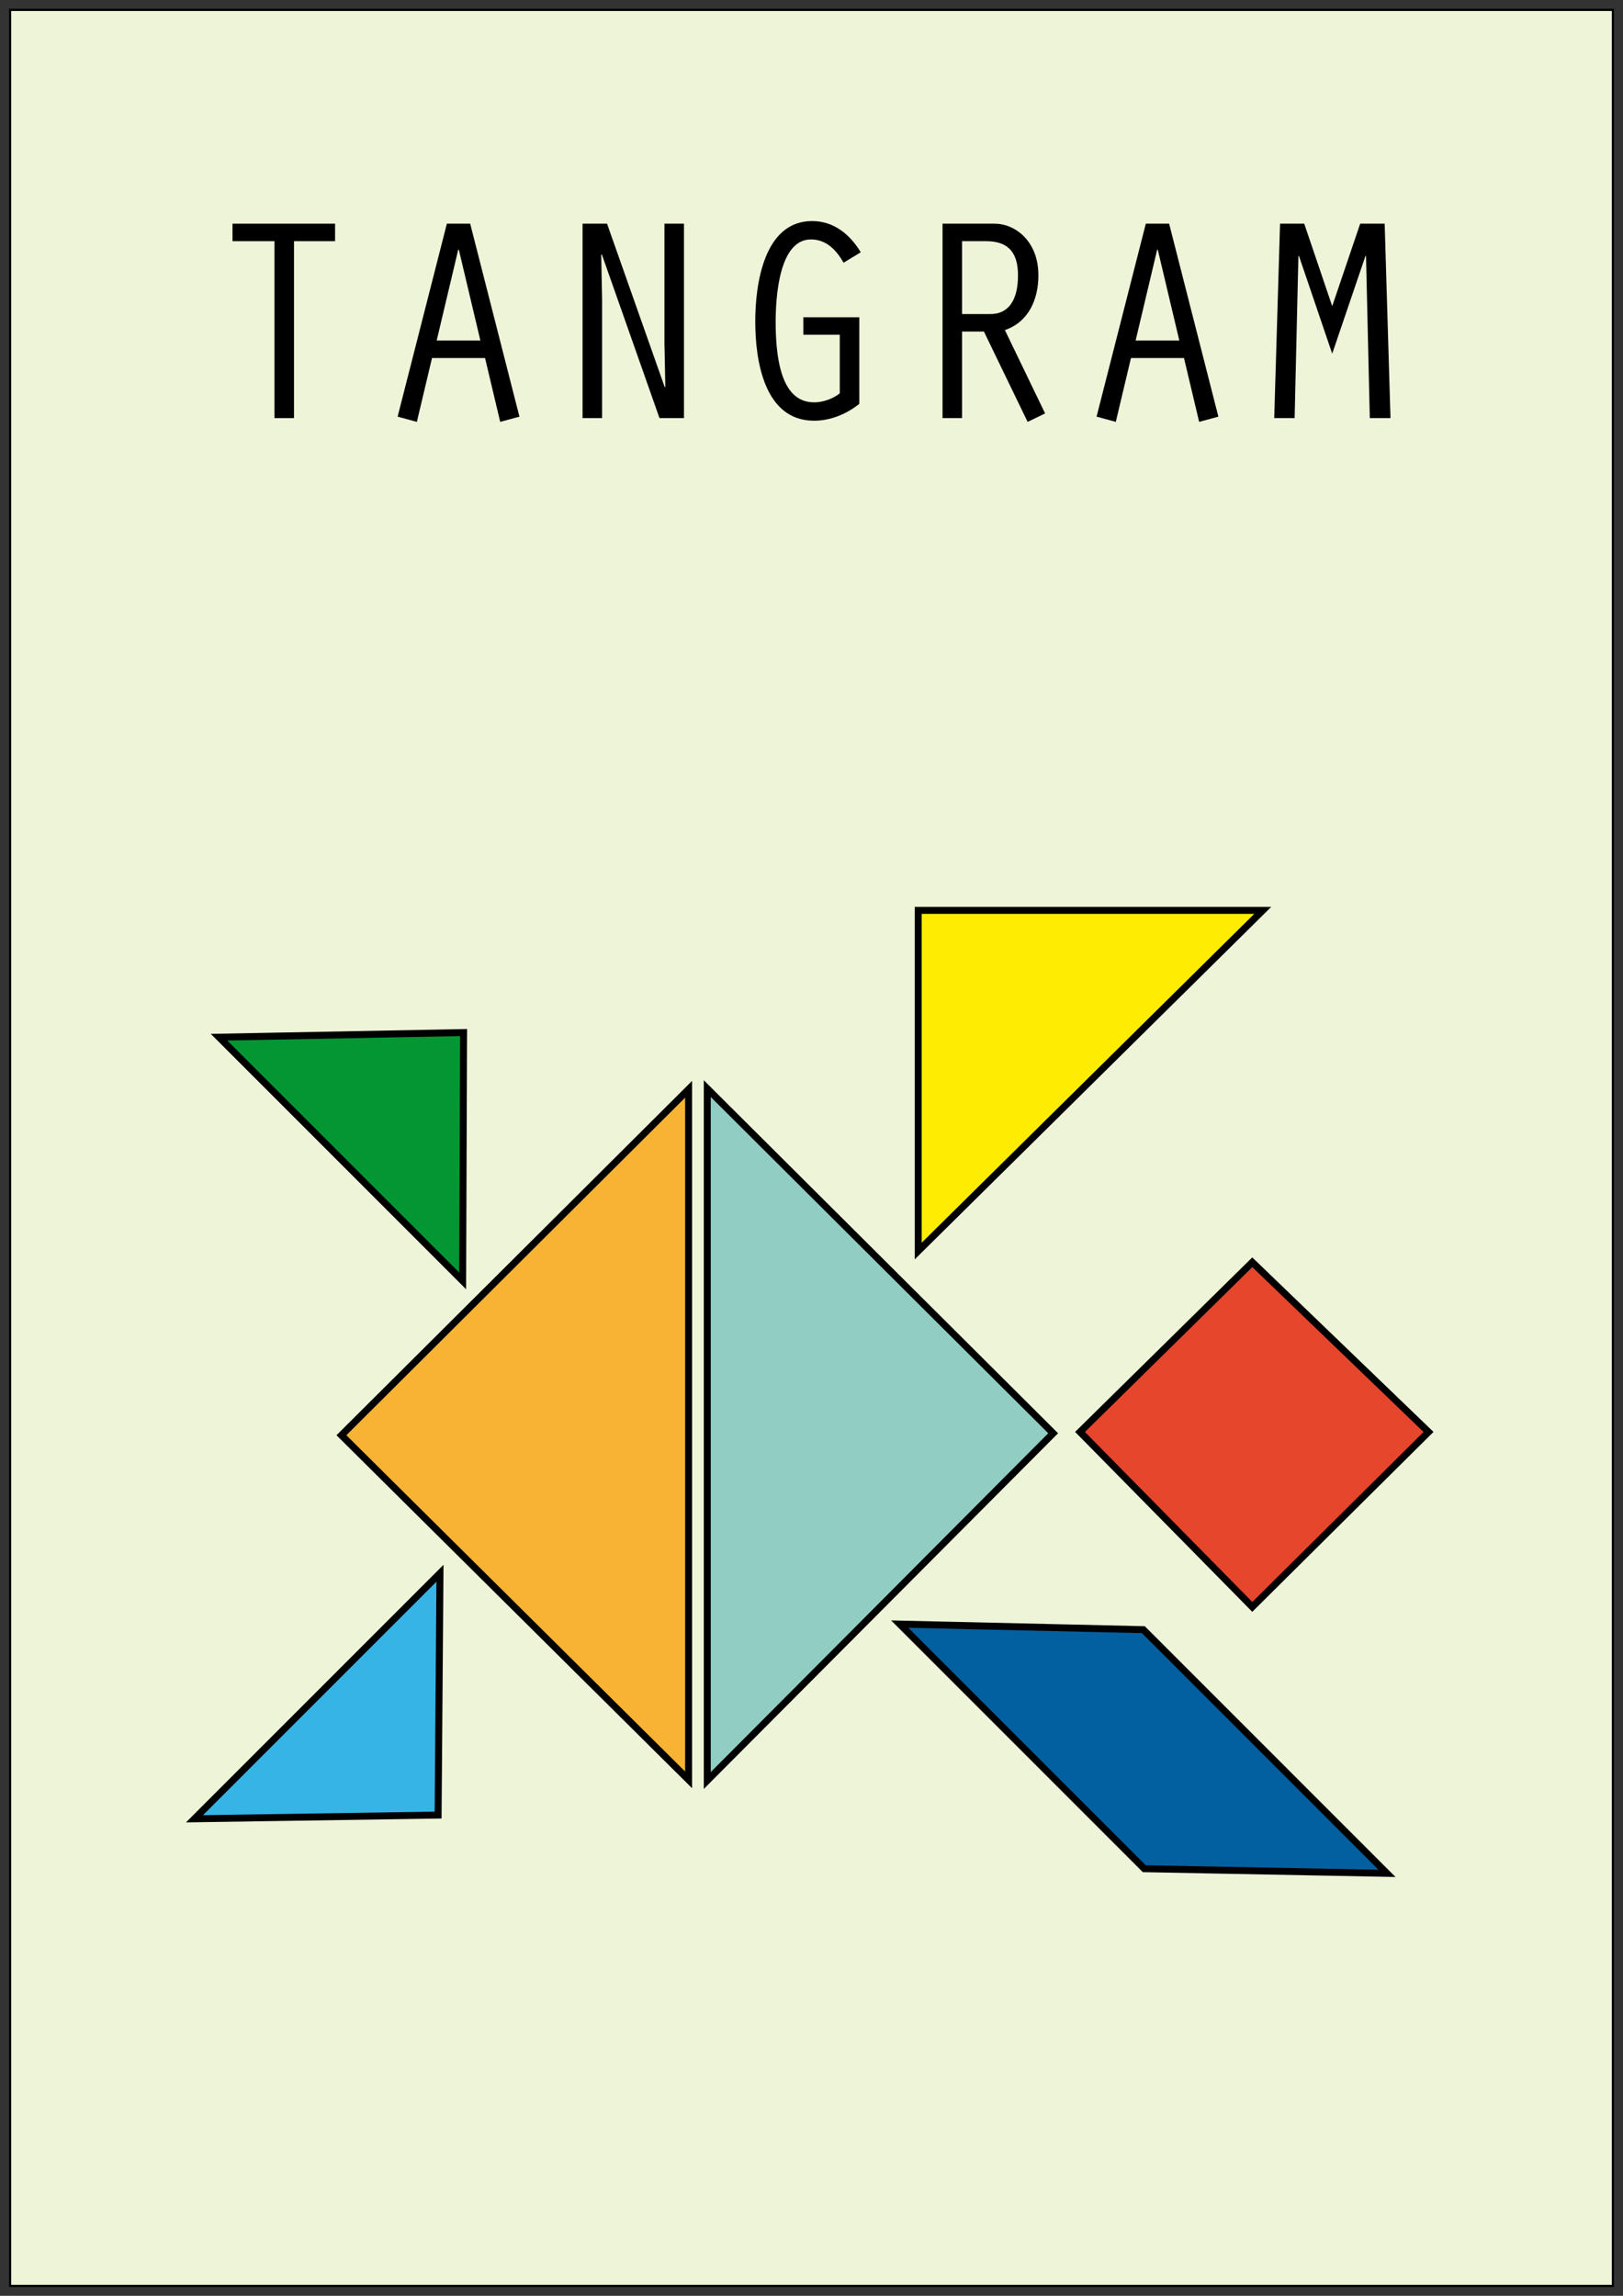
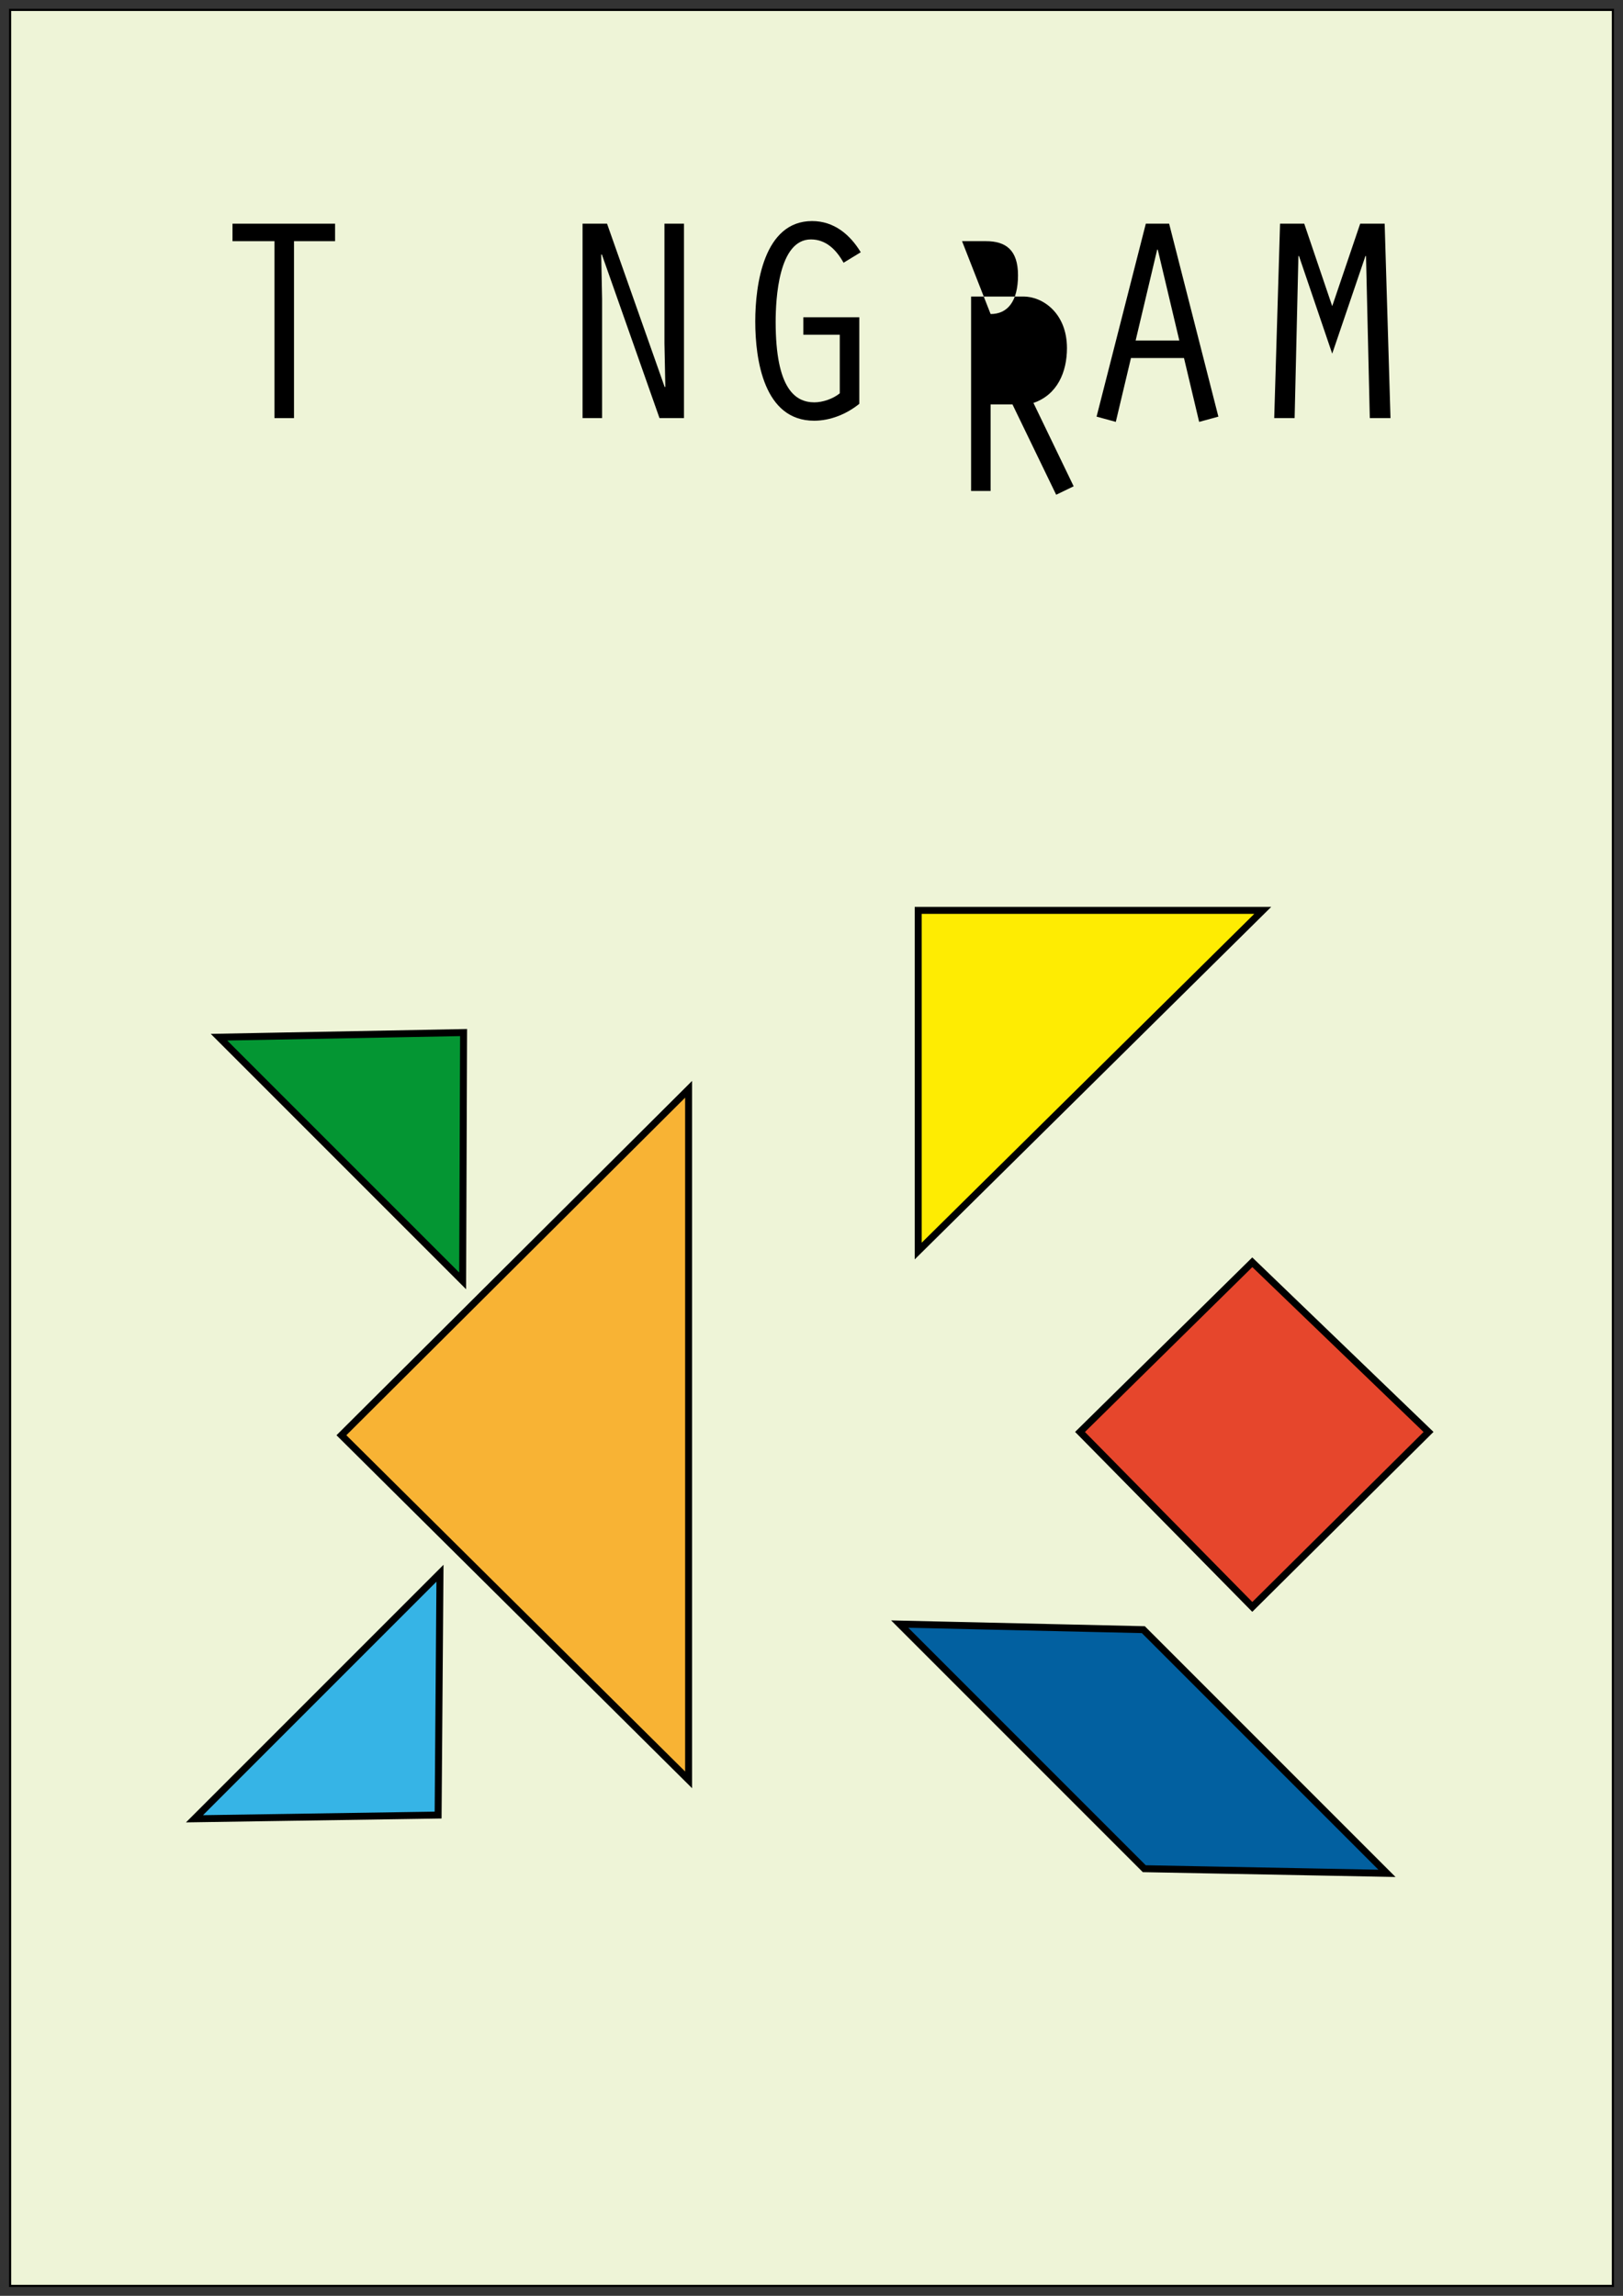
<svg xmlns="http://www.w3.org/2000/svg" xmlns:ns1="http://www.inkscape.org/namespaces/inkscape" xmlns:ns2="http://sodipodi.sourceforge.net/DTD/sodipodi-0.dtd" width="744.094" height="1052.362" id="svg4087" version="1.1" ns1:version="0.48+devel r9772" ns2:docname="tangram-5.svg">
  <rect width="100%" height="100%" fill="#333333" stroke="none" />
  <defs id="defs4089" />
  <ns2:namedview id="base" pagecolor="#ffffff" bordercolor="#666666" borderopacity="1.0" ns1:pageopacity="0.0" ns1:pageshadow="2" ns1:zoom="0.66136926" ns1:cx="299.74546" ns1:cy="526.18109" ns1:document-units="px" ns1:current-layer="layer1" showgrid="false" showguides="false" ns1:guide-bbox="true" ns1:window-width="1440" ns1:window-height="851" ns1:window-x="0" ns1:window-y="1" ns1:window-maximized="1">
    <ns2:guide orientation="0,1" position="452.659,762.622" id="guide4160" />
    <ns2:guide orientation="0,1" position="510.305,266.493" id="guide4162" />
    <ns2:guide orientation="1,0" position="628.431,517.865" id="guide4164" />
    <ns2:guide orientation="1,0" position="131.356,502.745" id="guide4166" />
    <ns2:guide orientation="1,0" position="380.839,481.955" id="guide4678" />
    <ns2:guide orientation="0,1" position="437.539,515.03" id="guide4680" />
    <ns2:guide orientation="1,0" position="257.042,604.806" id="guide4688" />
    <ns2:guide orientation="0,1" position="558.5,640.716" id="guide4690" />
    <ns2:guide orientation="1,0" position="507.47,679.462" id="guide4694" />
    <ns2:guide orientation="0,1" position="697.417,393.124" id="guide4700" />
  </ns2:namedview>
  <g ns1:label="Layer 1" ns1:groupmode="layer" id="layer1">
    <rect style="color:#000000;fill:#eef4d7;stroke:#000000;stroke-width:1px;stroke-linecap:butt;stroke-linejoin:miter;stroke-miterlimit:4;stroke-opacity:1;stroke-dasharray:none;stroke-dashoffset:0;marker:none;visibility:visible;display:inline;overflow:visible;enable-background:accumulate" id="rect4723" width="734.839" height="1043.29" x="4.628" y="4.536" />
    <g id="g3165" transform="translate(-249.105,0)">
      <path ns1:connector-curvature="0" id="path4682" d="M 564.809,815.859 405.632,657.887 564.809,499.313 z" style="color:#000000;fill:#f8b334;fill-opacity:1;stroke:#000000;stroke-width:3.19;stroke-linecap:butt;stroke-linejoin:miter;stroke-miterlimit:4;stroke-opacity:1;stroke-dasharray:none;stroke-dashoffset:0;marker:none;visibility:visible;display:inline;overflow:visible;enable-background:accumulate" />
-       <path ns1:connector-curvature="0" id="path4684" d="M 573.372,816.16 731.947,656.983 573.372,499.011 z" style="color:#000000;fill:#91cdc3;fill-opacity:1;stroke:#000000;stroke-width:3.19;stroke-linecap:butt;stroke-linejoin:miter;stroke-miterlimit:4;stroke-opacity:1;stroke-dasharray:none;stroke-dashoffset:0;marker:none;visibility:visible;display:inline;overflow:visible;enable-background:accumulate" />
      <path ns1:connector-curvature="0" id="path4686" d="m 670.068,417.299 157.971,0 -157.971,156.163 z" style="color:#000000;fill:#feec02;fill-opacity:1;stroke:#000000;stroke-width:3.19;stroke-linecap:butt;stroke-linejoin:miter;stroke-miterlimit:4;stroke-opacity:1;stroke-dasharray:none;stroke-dashoffset:0;marker:none;visibility:visible;display:inline;overflow:visible;enable-background:accumulate" />
      <path ns1:connector-curvature="0" id="path4692" d="m 338.265,833.701 112.555,-112.555 -0.853,110.85 z" style="color:#000000;fill:#36b4e6;fill-opacity:1;stroke:#000000;stroke-width:3.19;stroke-linecap:butt;stroke-linejoin:miter;stroke-miterlimit:4;stroke-opacity:1;stroke-dasharray:none;stroke-dashoffset:0;marker:none;visibility:visible;display:inline;overflow:visible;enable-background:accumulate" />
      <path ns1:connector-curvature="0" id="path4702" d="m 744.258,656.38 78.986,-77.78 80.795,77.78 -80.795,80.192 z" style="color:#000000;fill:#e6462c;fill-opacity:1;stroke:#000000;stroke-width:3.19;stroke-linecap:butt;stroke-linejoin:miter;stroke-miterlimit:4;stroke-opacity:1;stroke-dasharray:none;stroke-dashoffset:0;marker:none;visibility:visible;display:inline;overflow:visible;enable-background:accumulate" />
      <path ns1:connector-curvature="0" id="path4704" d="M 461.641,473.303 461.215,587.137 349.512,475.435 z" style="color:#000000;fill:#049633;fill-opacity:1;stroke:#000000;stroke-width:3.19;stroke-linecap:butt;stroke-linejoin:miter;stroke-miterlimit:4;stroke-opacity:1;stroke-dasharray:none;stroke-dashoffset:0;marker:none;visibility:visible;display:inline;overflow:visible;enable-background:accumulate" />
      <path ns1:connector-curvature="0" id="path4706" d="m 884.993,858.713 -111.276,-2.132 -112.129,-112.129 111.703,2.558 z" style="color:#000000;fill:#0260a0;fill-opacity:1;stroke:#000000;stroke-width:3.19;stroke-linecap:butt;stroke-linejoin:miter;stroke-miterlimit:4;stroke-opacity:1;stroke-dasharray:none;stroke-dashoffset:0;marker:none;visibility:visible;display:inline;overflow:visible;enable-background:accumulate" />
    </g>
    <g style="font-size:133.605px;font-style:normal;font-variant:normal;font-weight:bold;font-stretch:normal;text-align:start;line-height:125%;letter-spacing:0px;word-spacing:0px;writing-mode:lr-tb;text-anchor:start;fill:#000000;fill-opacity:1;stroke:none;font-family:Orator Std;-inkscape-font-specification:Orator Std Bold" id="text4719">
      <path d="m 125.835,191.648 8.952,0 0,-81.098 18.838,0 0,-8.016 -47.029,0 0,8.016 19.239,0 0,81.098" style="" id="path4726" />
-       <path d="m 222.38,164.125 6.947,29.26 8.818,-2.405 -22.579,-88.447 -10.688,0 -22.579,88.447 8.818,2.405 6.947,-29.26 24.316,0 m -2.138,-8.016 -20.041,0 9.887,-41.685 0.267,0 9.887,41.685" style="" id="path4728" />
      <path d="m 267.086,191.648 8.952,0 0,-54.645 -0.401,-20.174 0.267,-0.267 26.454,75.086 11.223,0 0,-89.115 -8.952,0 0,54.778 0.401,19.907 -0.267,0.267 -26.454,-74.953 -11.223,0 0,89.115" style="" id="path4730" />
      <path d="m 393.959,145.42 -25.652,0 0,8.016 16.701,0 0,26.855 c -3.073,2.538 -7.883,4.142 -11.624,4.142 -8.818,0 -17.77,-6.279 -17.77,-36.875 0,-10.555 1.336,-37.81 16.166,-37.81 7.081,0 11.757,4.943 14.964,10.688 l 7.883,-4.81 c -4.943,-8.15 -12.292,-14.296 -22.312,-14.296 -22.178,0 -26.053,29.26 -26.053,45.96 0,17.769 4.008,45.559 26.988,45.559 7.482,0 14.964,-3.073 20.709,-7.749 l 0,-39.681" style="" id="path4732" />
-       <path d="m 441.069,110.549 10.956,0 c 9.085,0 14.697,4.008 14.697,15.632 0,12.024 -4.81,17.77 -12.559,17.77 l -13.093,0 0,-33.401 m -8.952,81.098 8.952,0 0,-39.681 10.02,0 20.041,41.418 8.016,-3.875 -18.438,-38.211 c 10.956,-3.741 15.365,-14.162 15.365,-25.118 0,-16.033 -11.089,-23.648 -19.907,-23.648 l -24.049,0 0,89.115" style="" id="path4734" />
+       <path d="m 441.069,110.549 10.956,0 c 9.085,0 14.697,4.008 14.697,15.632 0,12.024 -4.81,17.77 -12.559,17.77 m -8.952,81.098 8.952,0 0,-39.681 10.02,0 20.041,41.418 8.016,-3.875 -18.438,-38.211 c 10.956,-3.741 15.365,-14.162 15.365,-25.118 0,-16.033 -11.089,-23.648 -19.907,-23.648 l -24.049,0 0,89.115" style="" id="path4734" />
      <path d="m 542.824,164.125 6.947,29.26 8.818,-2.405 -22.579,-88.447 -10.688,0 -22.579,88.447 8.818,2.405 6.947,-29.26 24.316,0 m -2.138,-8.016 -20.041,0 9.887,-41.685 0.267,0 9.887,41.685" style="" id="path4736" />
      <path d="m 610.777,140.343 -12.826,-37.81 -11.089,0 -2.672,89.115 9.352,0 1.737,-74.285 0.267,0 15.231,44.758 15.231,-44.758 0.267,0 1.737,74.285 9.486,0 -2.672,-89.115 -11.223,0 -12.826,37.81" style="" id="path4738" />
    </g>
  </g>
</svg>